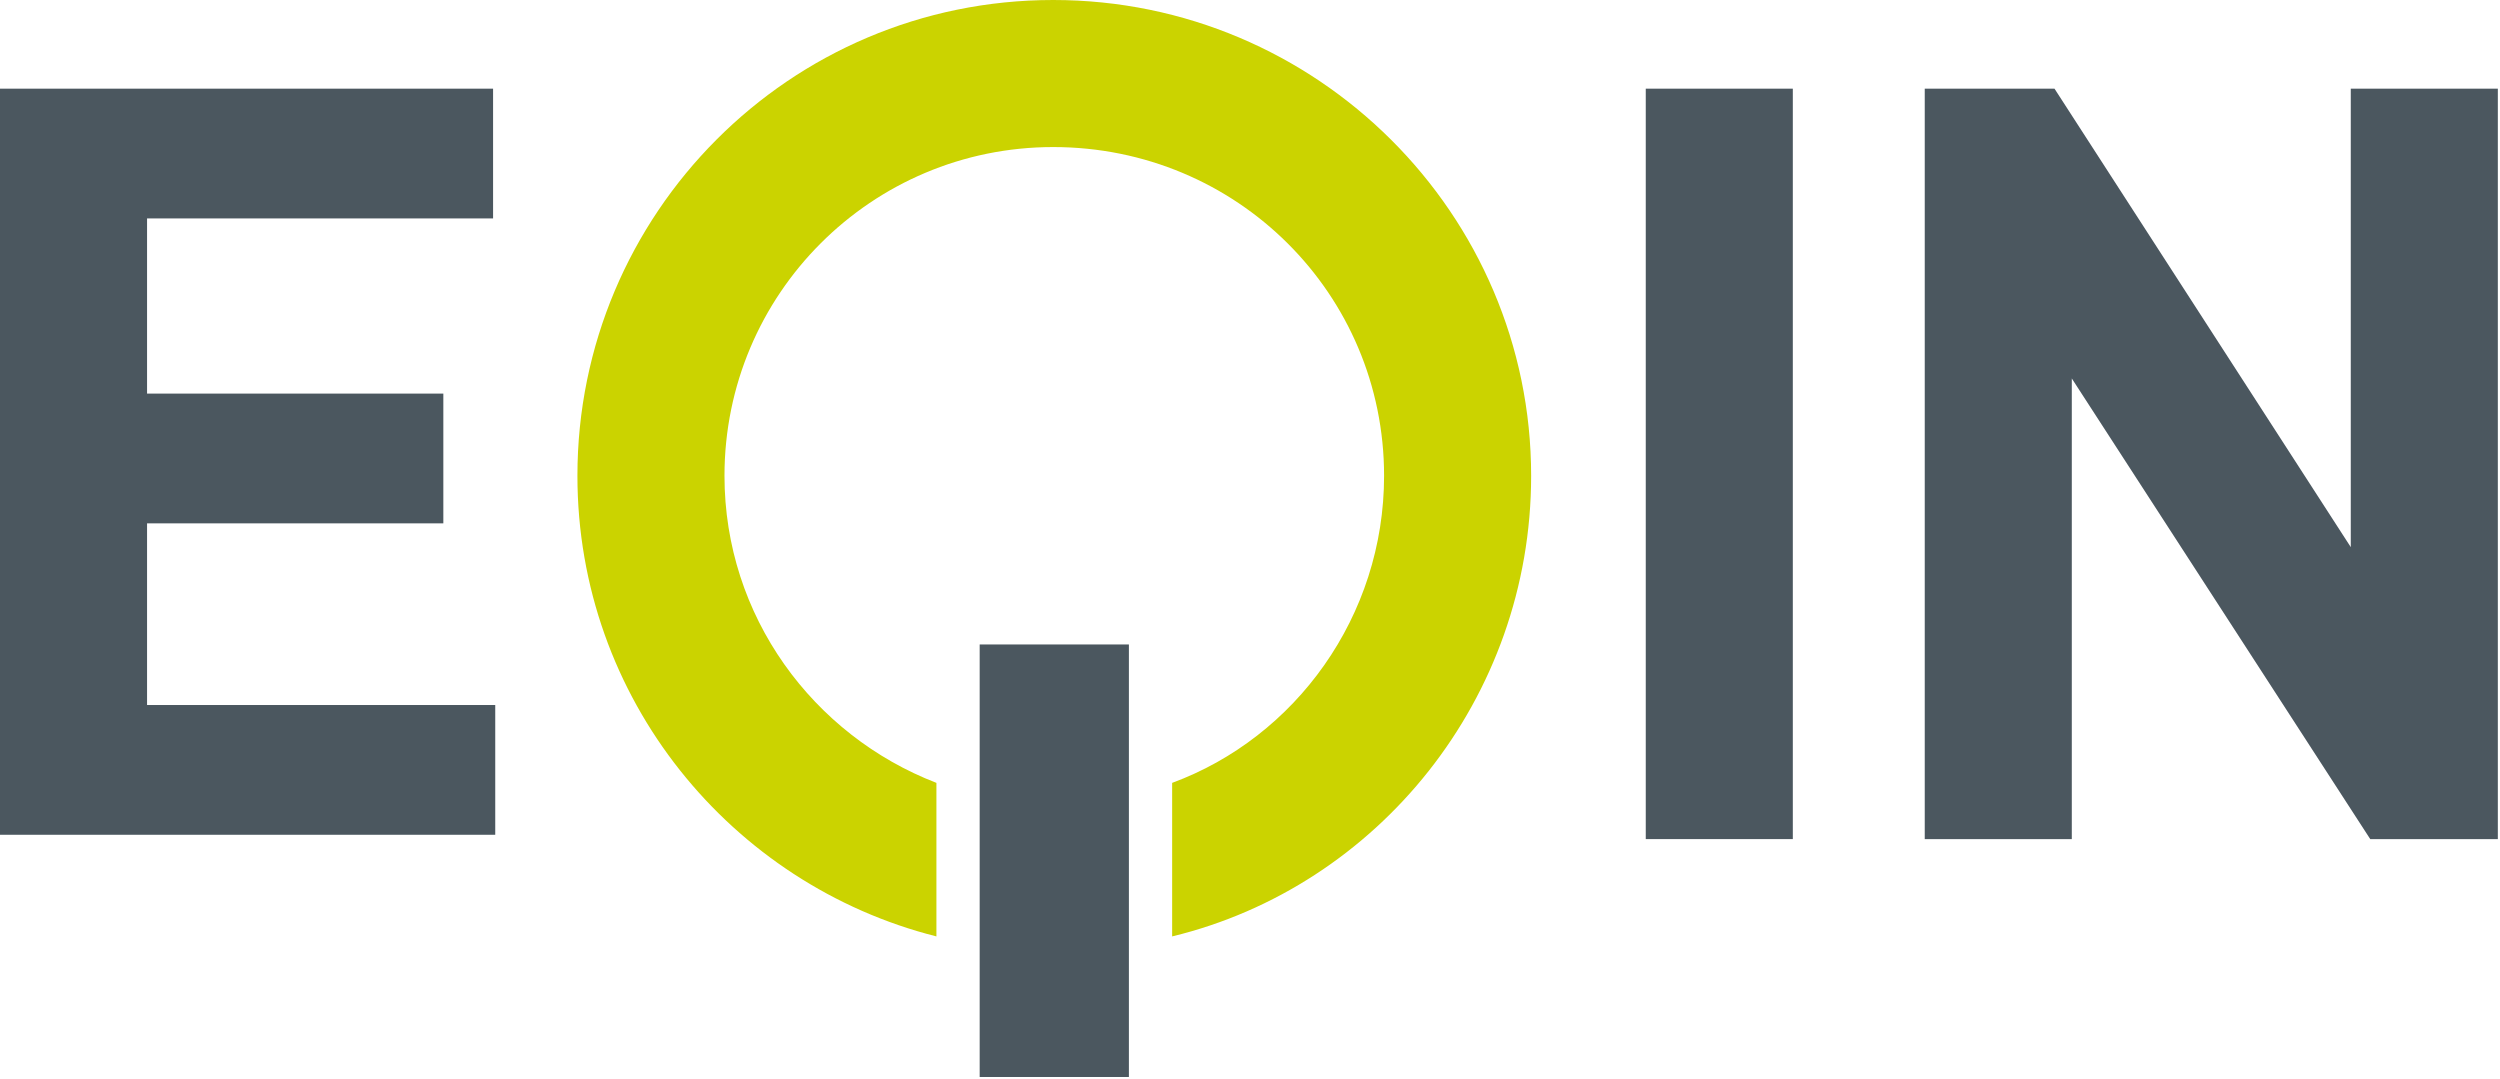
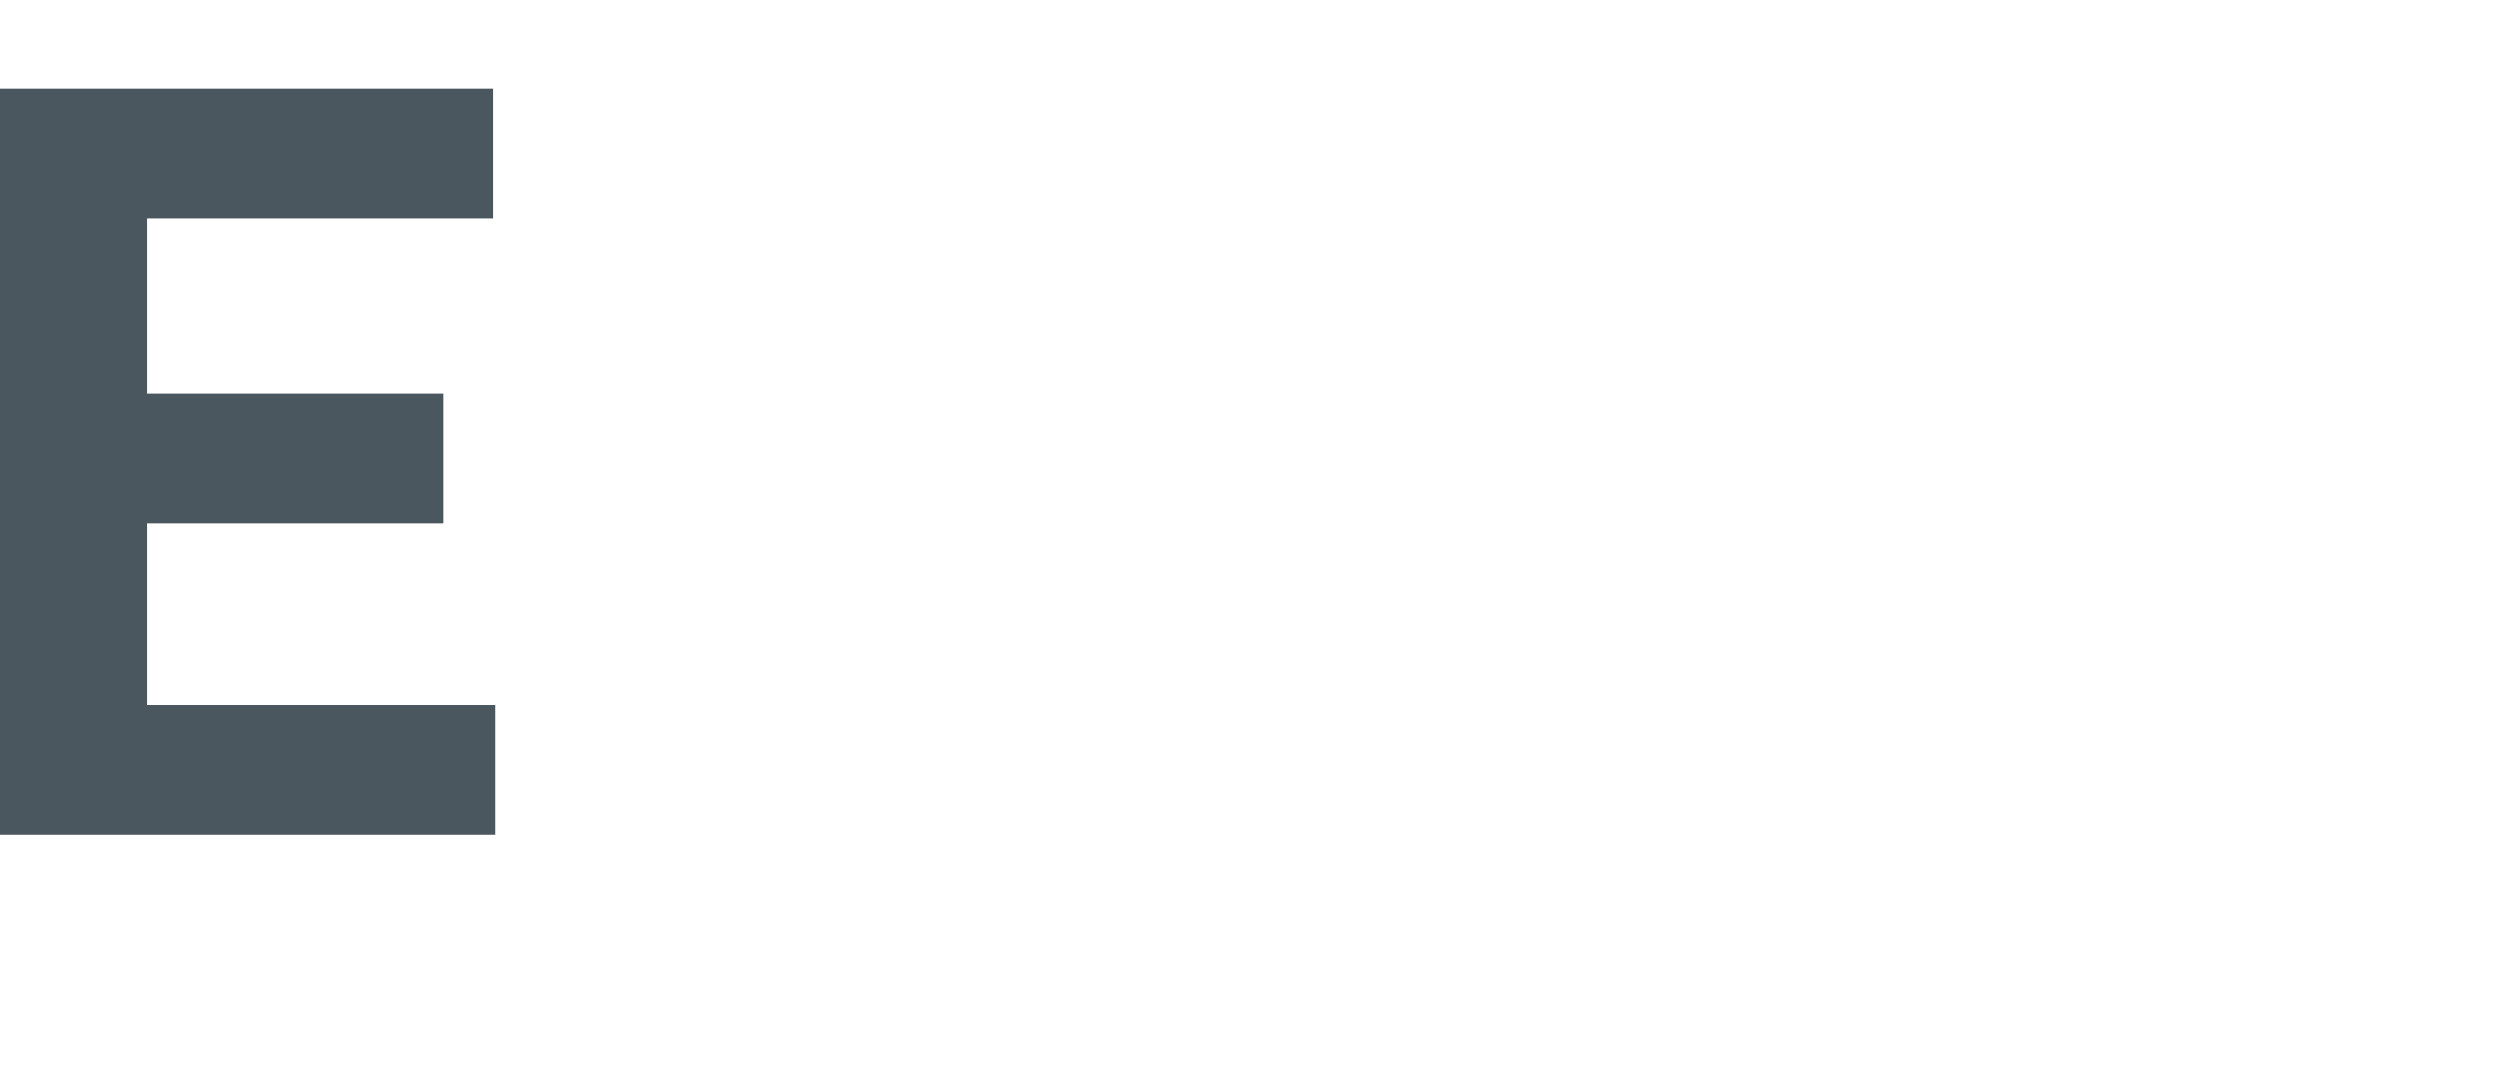
<svg xmlns="http://www.w3.org/2000/svg" version="1.1" id="logo" x="0px" y="0px" viewBox="0 0 115.6 49.9" style="enable-background:new 0 0 115.6 49.9;" xml:space="preserve">
  <style type="text/css">
	.Arched_x0020_Green{fill:url(#SVGID_1_);stroke:#FFFFFF;stroke-width:0.25;stroke-miterlimit:1;}
	.st0{fill:#4B575F;}
	.st1{fill:#CBD300;}
</style>
  <linearGradient id="SVGID_1_" gradientUnits="userSpaceOnUse" x1="-533.849" y1="460.462" x2="-533.141" y2="459.755">
    <stop offset="0" style="stop-color:#20AC4B" />
    <stop offset="0.983" style="stop-color:#19361A" />
  </linearGradient>
  <path class="st0" d="M0,38.8V4.1h22.8v6H6.8v8.1h13.7v6H6.8v8.4h16.1v6H0z" />
-   <path class="st0" d="M76.1,38.8V4.1h6.8v34.7H76.1z" />
-   <path class="st0" d="M109.6,38.8L95.8,17.5v21.3H89V4.1h6l13.7,21.2V4.1h6.8v34.7H109.6z" />
-   <rect x="45.3" y="29.8" class="st0" width="6.9" height="20" />
-   <path class="st1" d="M48.7,0c-12.2,0-22,9.9-22,22c0,10.3,7.1,18.9,16.6,21.3v-7.1c-5.7-2.2-9.8-7.7-9.8-14.2  c0-8.4,6.8-15.2,15.2-15.2C57.2,6.8,64,13.6,64,22c0,6.5-4.1,12.1-9.8,14.2v7.1C63.7,41,70.8,32.3,70.8,22C70.8,9.9,60.9,0,48.7,0z" />
</svg>